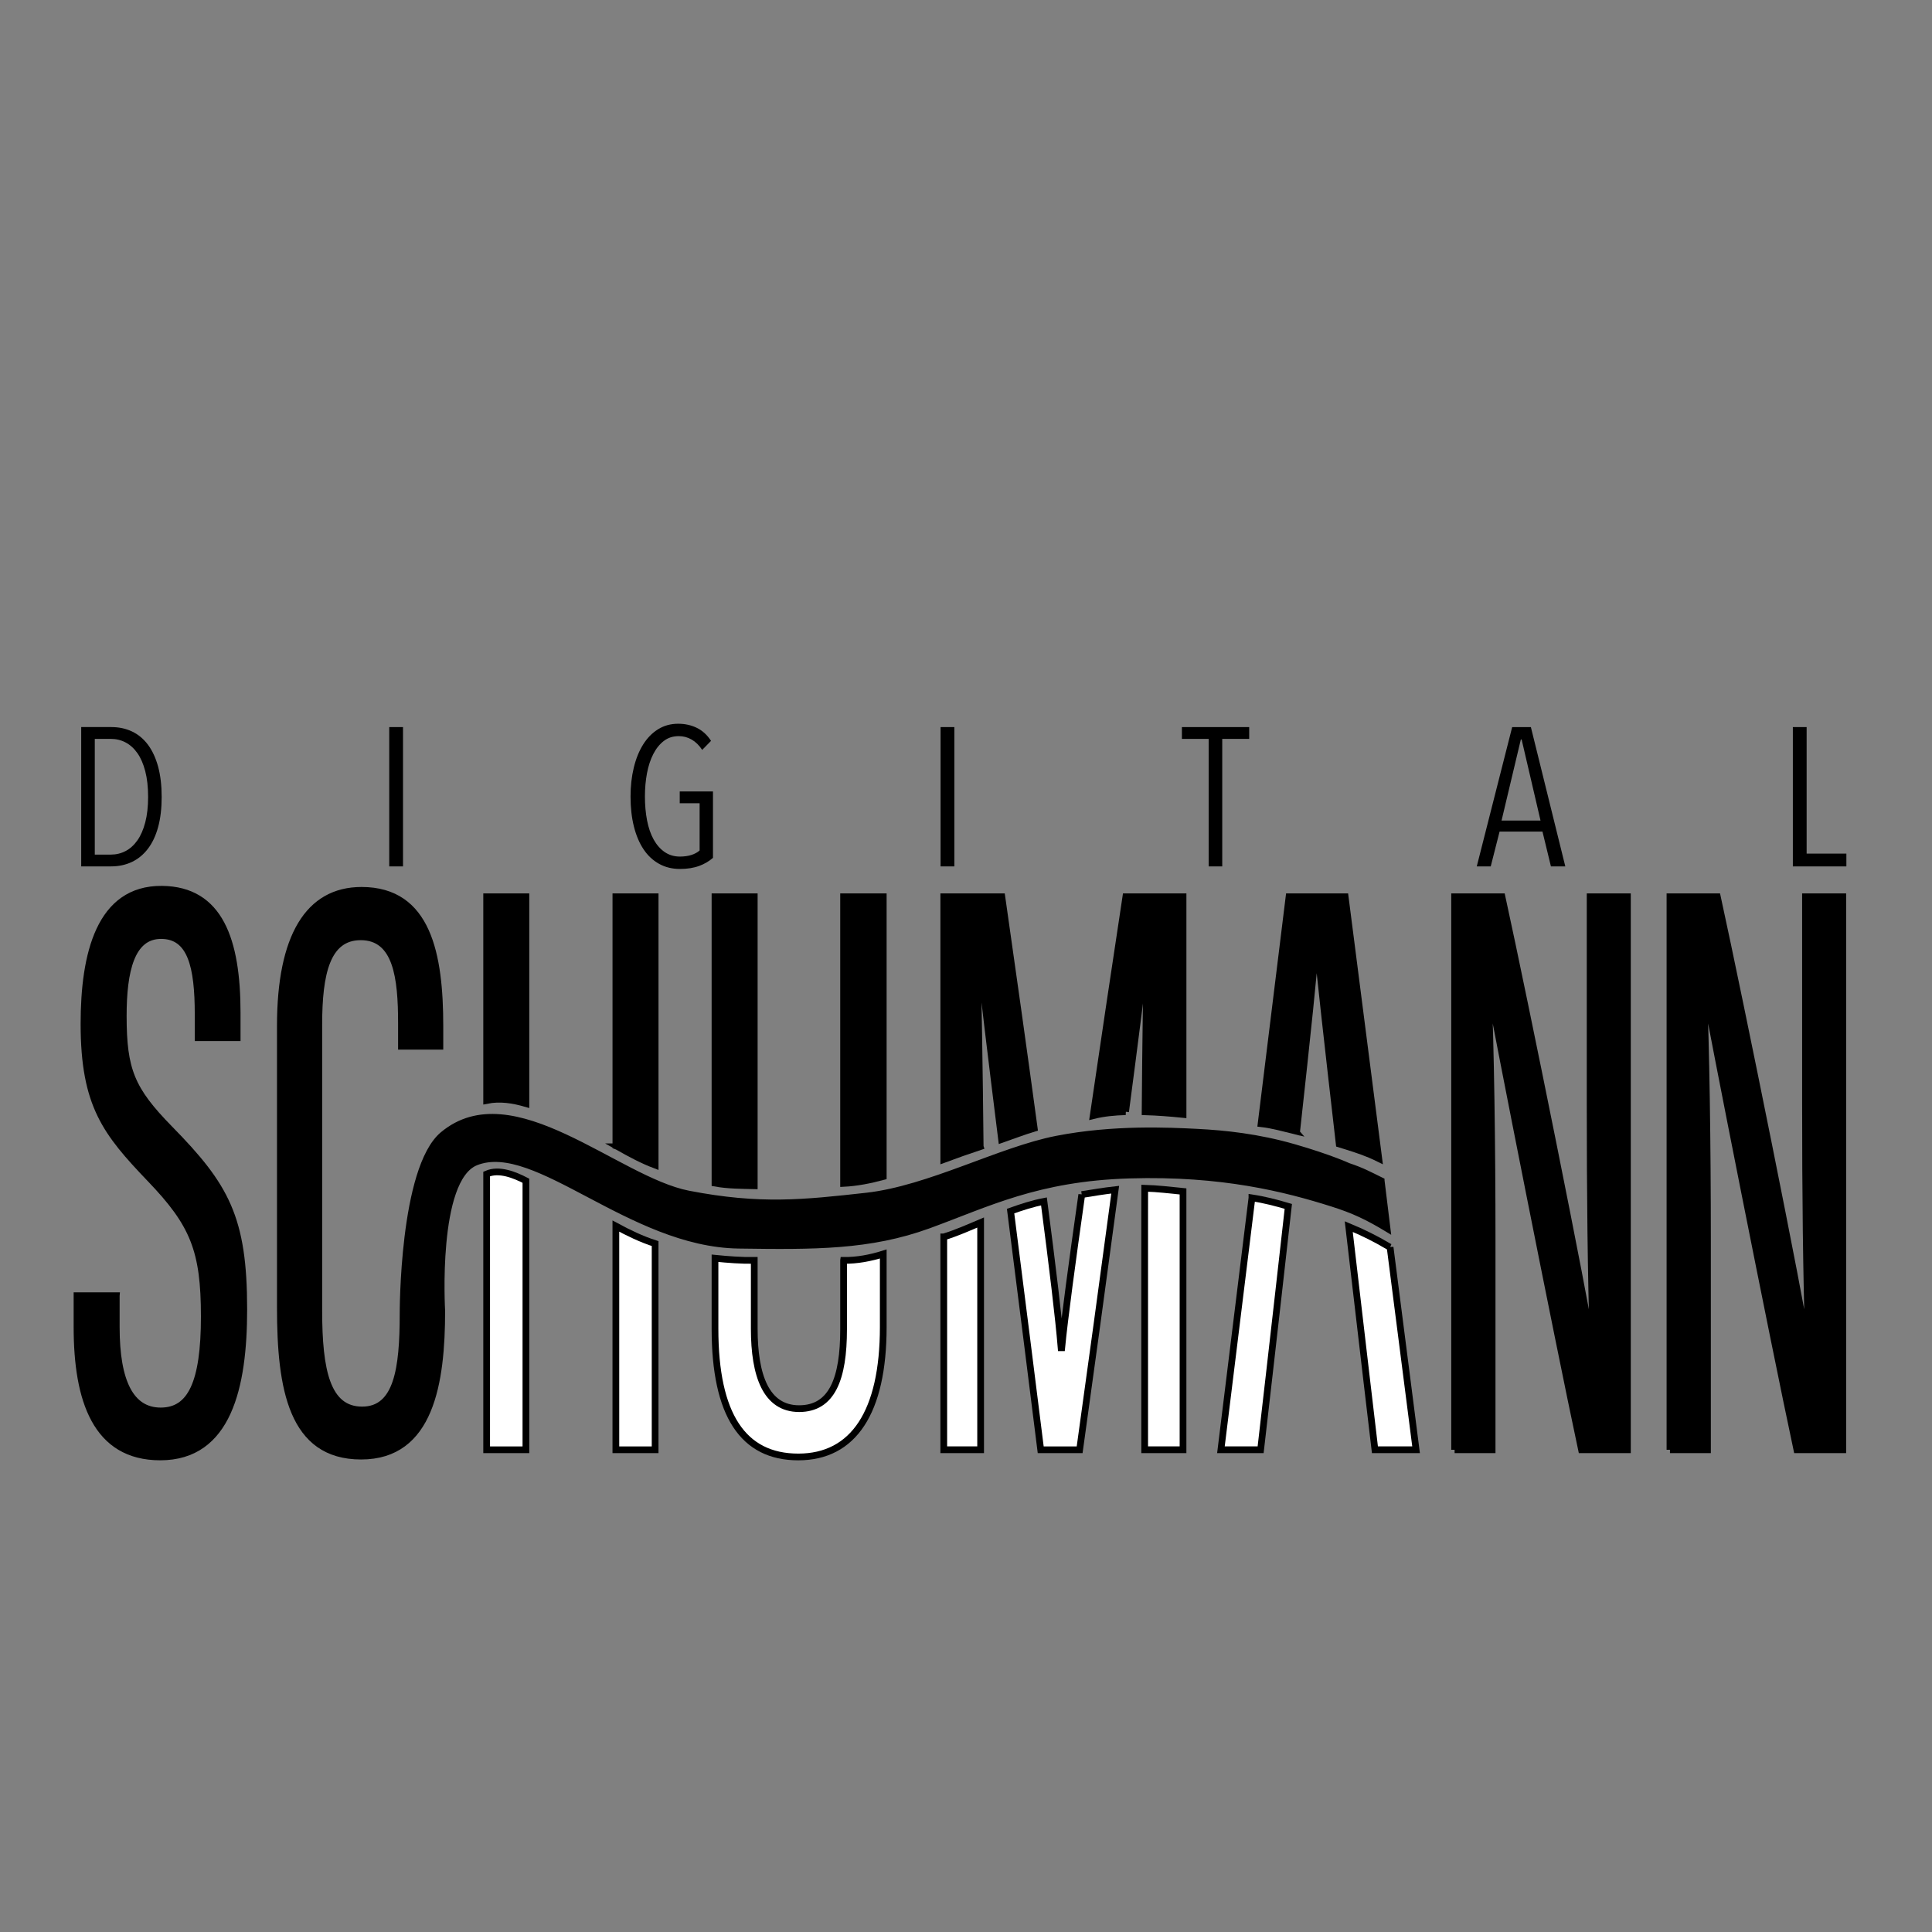
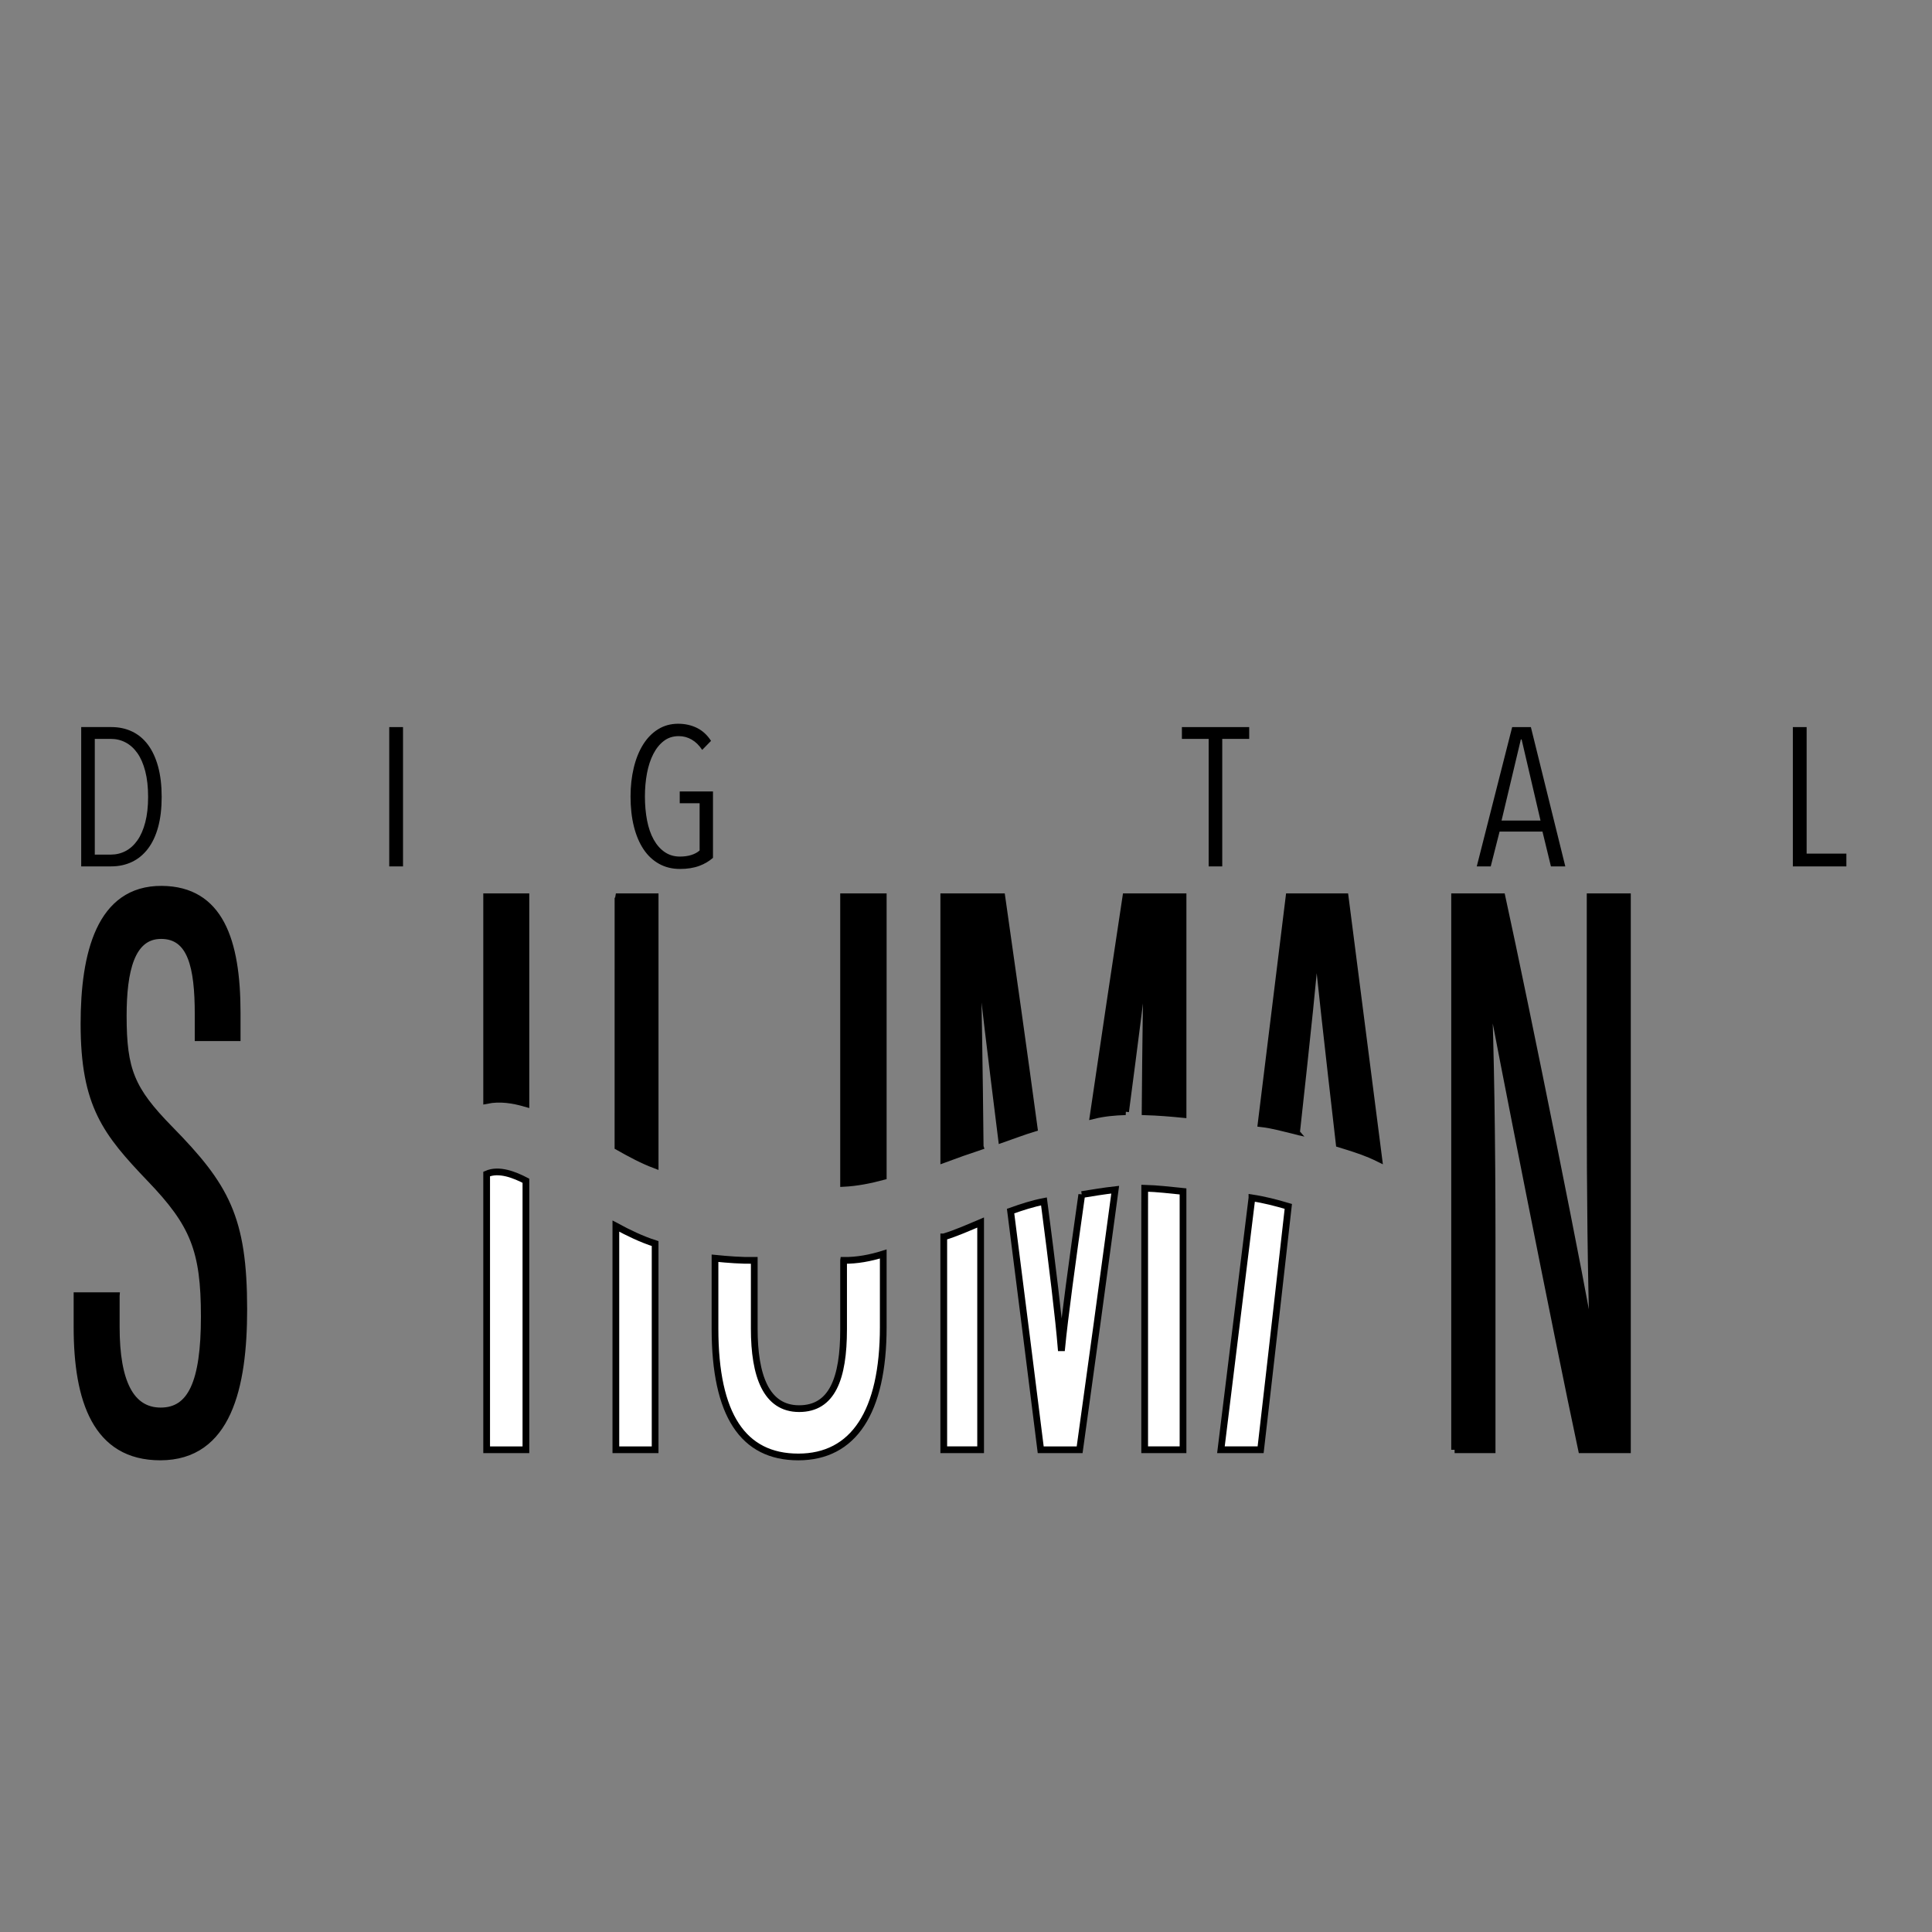
<svg xmlns="http://www.w3.org/2000/svg" id="_レイヤー_1" data-name="レイヤー 1" viewBox="0 0 1000 1000">
  <rect x="0" y="0" width="1000" height="1000" fill="#808080" stroke="none" />
  <defs>
    <style>
      .cls-1 {
        stroke-width: 0px;
      }

      .cls-2 {
        stroke-width: 2.64px;
      }

      .cls-2, .cls-3, .cls-4 {
        stroke: #000;
      }

      .cls-3 {
        fill: #fff;
      }

      .cls-3, .cls-4 {
        stroke-width: 3.48px;
      }
    </style>
  </defs>
  <path class="cls-4" d="M60.18,670.66v16.34c0,28.29,7.46,43.3,23.01,43.3s22.55-14.5,22.55-48.87-5.62-47.97-28.02-71.29c-22.81-23.87-34.25-38.06-34.25-80.21,0-35.92,8.01-69.93,40.34-69.66,30,.28,38.95,26.44,38.95,64.03v12.81h-20.21v-12.08c0-24.67-3.68-40.79-19.17-40.79s-19.58,18.34-19.58,41.59c0,28.11,4.21,38.24,23.99,58.45,29.1,29.65,38.39,46.01,38.39,93.45,0,40.15-8.09,76.38-43.24,76.38-33.28,0-43.08-29.45-43.08-67.16v-16.31h20.32Z" />
  <path class="cls-3" d="M251.89,607.66v142.74h20.32v-139.25c-5.8-3.01-13.9-6.32-20.32-3.49Z" />
  <path class="cls-4" d="M272.21,571.21v-107.05h-20.32v105.43c6.89-1.4,13.63-.32,20.32,1.62Z" />
-   <path class="cls-4" d="M319.86,593.58c6.33,3.56,12.58,6.97,19.24,9.47v-138.89h-20.32v128.93c.36.13.72.28,1.09.49Z" />
+   <path class="cls-4" d="M319.86,593.58c6.33,3.56,12.58,6.97,19.24,9.47v-138.89h-20.32c.36.13.72.28,1.09.49Z" />
  <path class="cls-3" d="M318.77,634.62v115.78h20.32v-106.73c-7.07-2.26-13.76-5.51-20.32-9.05Z" />
-   <path class="cls-4" d="M390.4,613.75v-149.58h-20.32v148.22c6.69,1.21,13.52,1.19,20.32,1.36Z" />
  <path class="cls-4" d="M457.17,608.99v-144.83h-20.53v148.37c6.99-.35,13.78-1.74,20.53-3.54Z" />
  <path class="cls-3" d="M436.64,652.39v35.63c0,25.47-5.9,41.09-23.01,41.09s-23.23-17.08-23.23-41.37v-35.37c-6.8.11-13.56-.42-20.32-1.1v36.44c0,44.72,14.56,66.41,43.12,66.41s43.97-23.2,43.97-67.24v-37.82c-6.68,2.09-13.55,3.4-20.53,3.32Z" />
  <path class="cls-4" d="M582.6,575.42c4.8-36.38,8.8-67.79,10.94-86.61h.32c-.43,20.19-.9,51.87-1.16,86.65,6.56.19,13.11.72,19.64,1.37v-112.67h-29.59c-5.22,34.55-11.34,75.2-16.91,113.29,5.44-1.35,11.13-1.88,16.77-2.03Z" />
  <path class="cls-3" d="M559.92,618.3c-5.02,35.26-8.97,64.65-10.37,79.28h-.32c-1.19-14.74-4.51-42.3-8.88-75.74-5.85,1.11-11.66,3.02-17.27,5.02,5.69,45,11.53,90.68,15.59,123.54h20.15c5.55-39.78,12.27-88.78,18.41-134.63-5.8.65-11.59,1.61-17.31,2.54Z" />
  <path class="cls-3" d="M592.5,615.02c0,4.3-.02,8.6-.02,12.88v122.49h19.85v-133.72c-6.61-.66-13.2-1.47-19.83-1.65Z" />
  <path class="cls-4" d="M507.34,593.48c-.37-39.5-1.12-80.63-1.58-104.81h.64c2.23,21.75,6.81,59.41,12.02,101.14,5.56-1.93,11.2-4.11,16.89-5.84-5.27-38.87-11.28-81.54-16.76-119.8h-30.06v135.96c6.24-2.33,12.53-4.53,18.85-6.64Z" />
  <path class="cls-3" d="M488.49,640.22v110.17h19.08v-114.6c0-1,0-2.01,0-3.02-6.3,2.66-12.56,5.47-19.07,7.45Z" />
  <path class="cls-4" d="M670.23,585.32c.31.07.62.16.93.24,5.19-47.14,9.52-88.16,9.81-96.58h.87c.78,10.33,5.7,54.2,11.34,103.14,5.44,1.68,10.88,3.31,16.14,5.54,1.46.62,2.9,1.29,4.32,1.99l-17.39-135.48h-29.04l-14.46,117.43c5.9.66,11.77,2.35,17.49,3.73Z" />
-   <path class="cls-3" d="M719.51,645.57c-.26-.11-.51-.24-.77-.39-6.63-3.95-13.53-7.37-20.63-10.3,6.98,60.05,13.55,115.51,13.55,115.51h21.3l-13.45-104.82Z" />
  <path class="cls-3" d="M648,620.02l-16.05,130.37h20.55s7.18-62.11,14.33-125.96c-6.21-1.85-12.49-3.48-18.83-4.42Z" />
  <path class="cls-4" d="M752.9,750.39v-286.23h24.52c12.22,55.95,42.92,208.06,46.7,233.37h.53c-1.19-39.26-1.6-79.54-1.6-126.12v-107.25h19.3v286.23h-23.75c-12.46-58.32-43.58-215.98-48.07-241.3h-.32c1.39,34.43,2.11,81.8,2.11,133.49v107.81h-19.42Z" />
-   <path class="cls-4" d="M864.37,750.39v-286.23h24.52c12.22,55.95,42.92,208.06,46.7,233.37h.53c-1.19-39.26-1.6-79.54-1.6-126.12v-107.25h19.3v286.23h-23.75c-12.46-58.32-43.58-215.98-48.07-241.3h-.32c1.39,34.43,2.11,81.8,2.11,133.49v107.81h-19.42Z" />
  <g>
    <path class="cls-1" d="M83.68,412.5c0,5.91-.61,11.1-1.83,15.58-1.22,4.48-2.99,8.23-5.3,11.25-2.31,3.02-5.08,5.3-8.3,6.82-3.23,1.53-6.81,2.29-10.74,2.29h-15.48v-72.11h15.58c3.94,0,7.52.76,10.74,2.29,3.22,1.53,5.97,3.82,8.25,6.87,2.27,3.06,4.02,6.84,5.25,11.36,1.22,4.52,1.83,9.73,1.83,15.63ZM76.66,412.5c0-5.11-.49-9.55-1.48-13.34-.98-3.78-2.34-6.9-4.07-9.35-1.73-2.45-3.77-4.29-6.11-5.52-2.34-1.23-4.87-1.84-7.59-1.84h-8.35v59.89h8.35c2.71,0,5.25-.61,7.59-1.84,2.34-1.23,4.38-3.06,6.11-5.52,1.73-2.45,3.09-5.55,4.07-9.3.98-3.75,1.48-8.14,1.48-13.18Z" />
    <path class="cls-1" d="M201.47,448.45v-72.11h7.13v72.11h-7.13Z" />
    <path class="cls-1" d="M361.87,448.2c-2.82,1.05-6.13,1.57-9.93,1.57-4.01,0-7.6-.88-10.8-2.65-3.19-1.77-5.87-4.28-8.05-7.54-2.17-3.26-3.84-7.2-4.99-11.81-1.16-4.62-1.73-9.78-1.73-15.48,0-5.36.56-10.35,1.68-14.97,1.12-4.62,2.73-8.61,4.84-11.97,2.1-3.36,4.68-5.99,7.74-7.89,3.06-1.9,6.52-2.85,10.39-2.85,3.53,0,6.76.71,9.68,2.14,2.92,1.43,5.36,3.67,7.33,6.72l-4.58,4.68c-1.56-2.38-3.38-4.16-5.45-5.35-2.07-1.19-4.3-1.78-6.67-1.78-2.99,0-5.57.83-7.74,2.5-2.17,1.66-3.99,3.92-5.45,6.77-1.46,2.85-2.55,6.16-3.26,9.93-.71,3.77-1.07,7.79-1.07,12.07s.37,8.62,1.12,12.43c.75,3.8,1.88,7.08,3.41,9.83,1.53,2.75,3.43,4.91,5.7,6.47,2.27,1.56,4.9,2.34,7.89,2.34,2.17,0,4.13-.27,5.86-.81,1.73-.54,3.17-1.32,4.33-2.34v-24.44h-10.29v-6.11h17.21v34.34c-1.97,1.76-4.36,3.17-7.18,4.22Z" />
-     <path class="cls-1" d="M486.84,448.45v-72.11h7.13v72.11h-7.13Z" />
    <path class="cls-1" d="M632.63,382.45v66h-7.03v-66h-13.85v-6.11h34.83v6.11h-13.95Z" />
    <path class="cls-1" d="M802.76,448.45l-4.38-18.03h-22.2l-4.58,18.03h-7.23l18.33-72.11h9.68l17.82,72.11h-7.44ZM787.59,382.76h-.41l-9.98,41.96h20.17l-9.78-41.96Z" />
    <path class="cls-1" d="M927.98,448.45v-72.11h7.13v65.49h20.57v6.62h-27.7Z" />
  </g>
-   <path class="cls-2" d="M715.3,610.91c-7.37-3.63-10.13-5.19-17.39-7.64,0,0-9.35-4.35-28.04-9.74-18.69-5.39-35.95-7.19-50.33-7.91-14.38-.72-43.14-2.16-72.61,3.59-29.48,5.75-66.14,25.88-98.5,29.48-32.35,3.59-55,6.11-92.03-1.08-37.03-7.19-91.14-60.77-127.34-30.55-21.12,17.63-20.85,93.08-20.85,93.08,0,28.29-2.99,49.24-20.77,49.24s-22.01-19.92-22.01-51v-147.96c0-26.58,4.14-45.11,21.28-45.11,18.17,0,20.66,20.75,20.66,44.28v12.36h20.74v-10.79c0-36.96-6.13-70.74-40.98-70.74-27.83,0-42.44,24.33-42.44,70.53v145.91c0,41.64,5.86,77.25,42.22,77.25s42.16-38.43,42.16-75.67c0,0-4.06-68.07,17.42-76.57,30.74-12.17,79.61,42.24,135.8,43.06,39.18.57,67.94.72,98.5-10.42,30.56-11.14,56.08-24.44,103.89-25.88,47.81-1.44,80.82,7.01,104.59,14.52,11.31,3.57,18.46,6.95,29.17,13.44l-3.14-25.67Z" />
</svg>